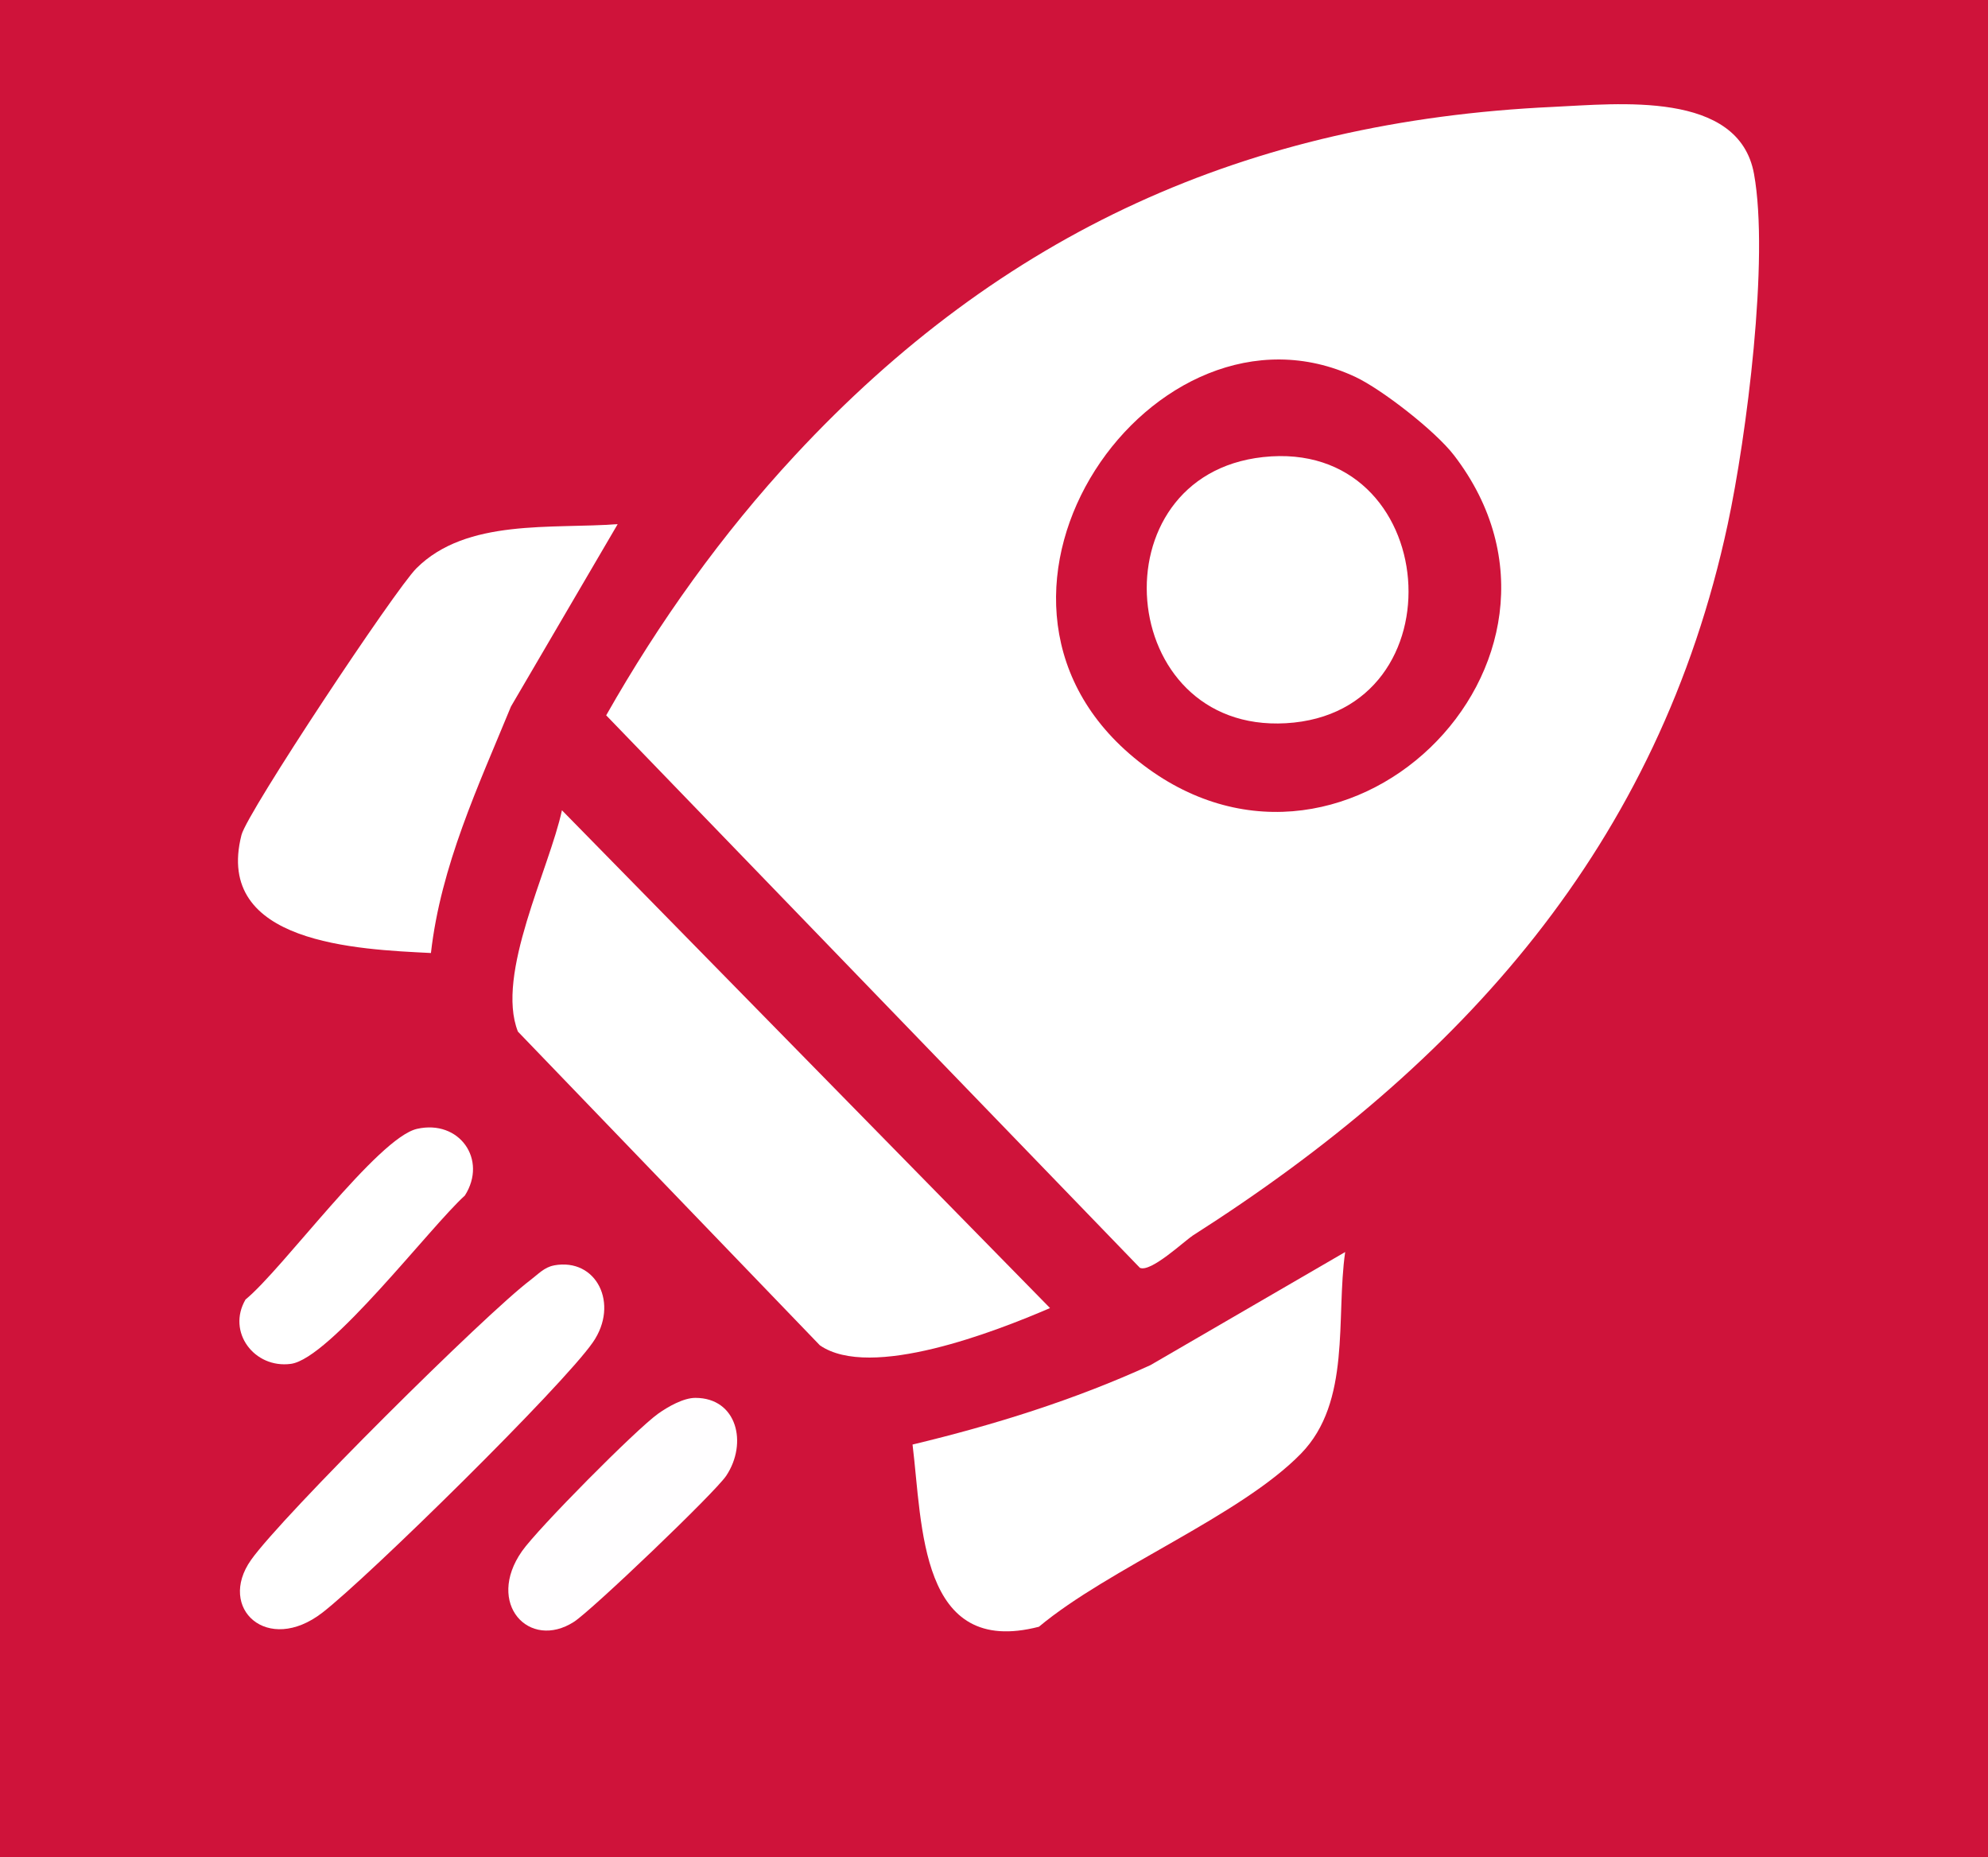
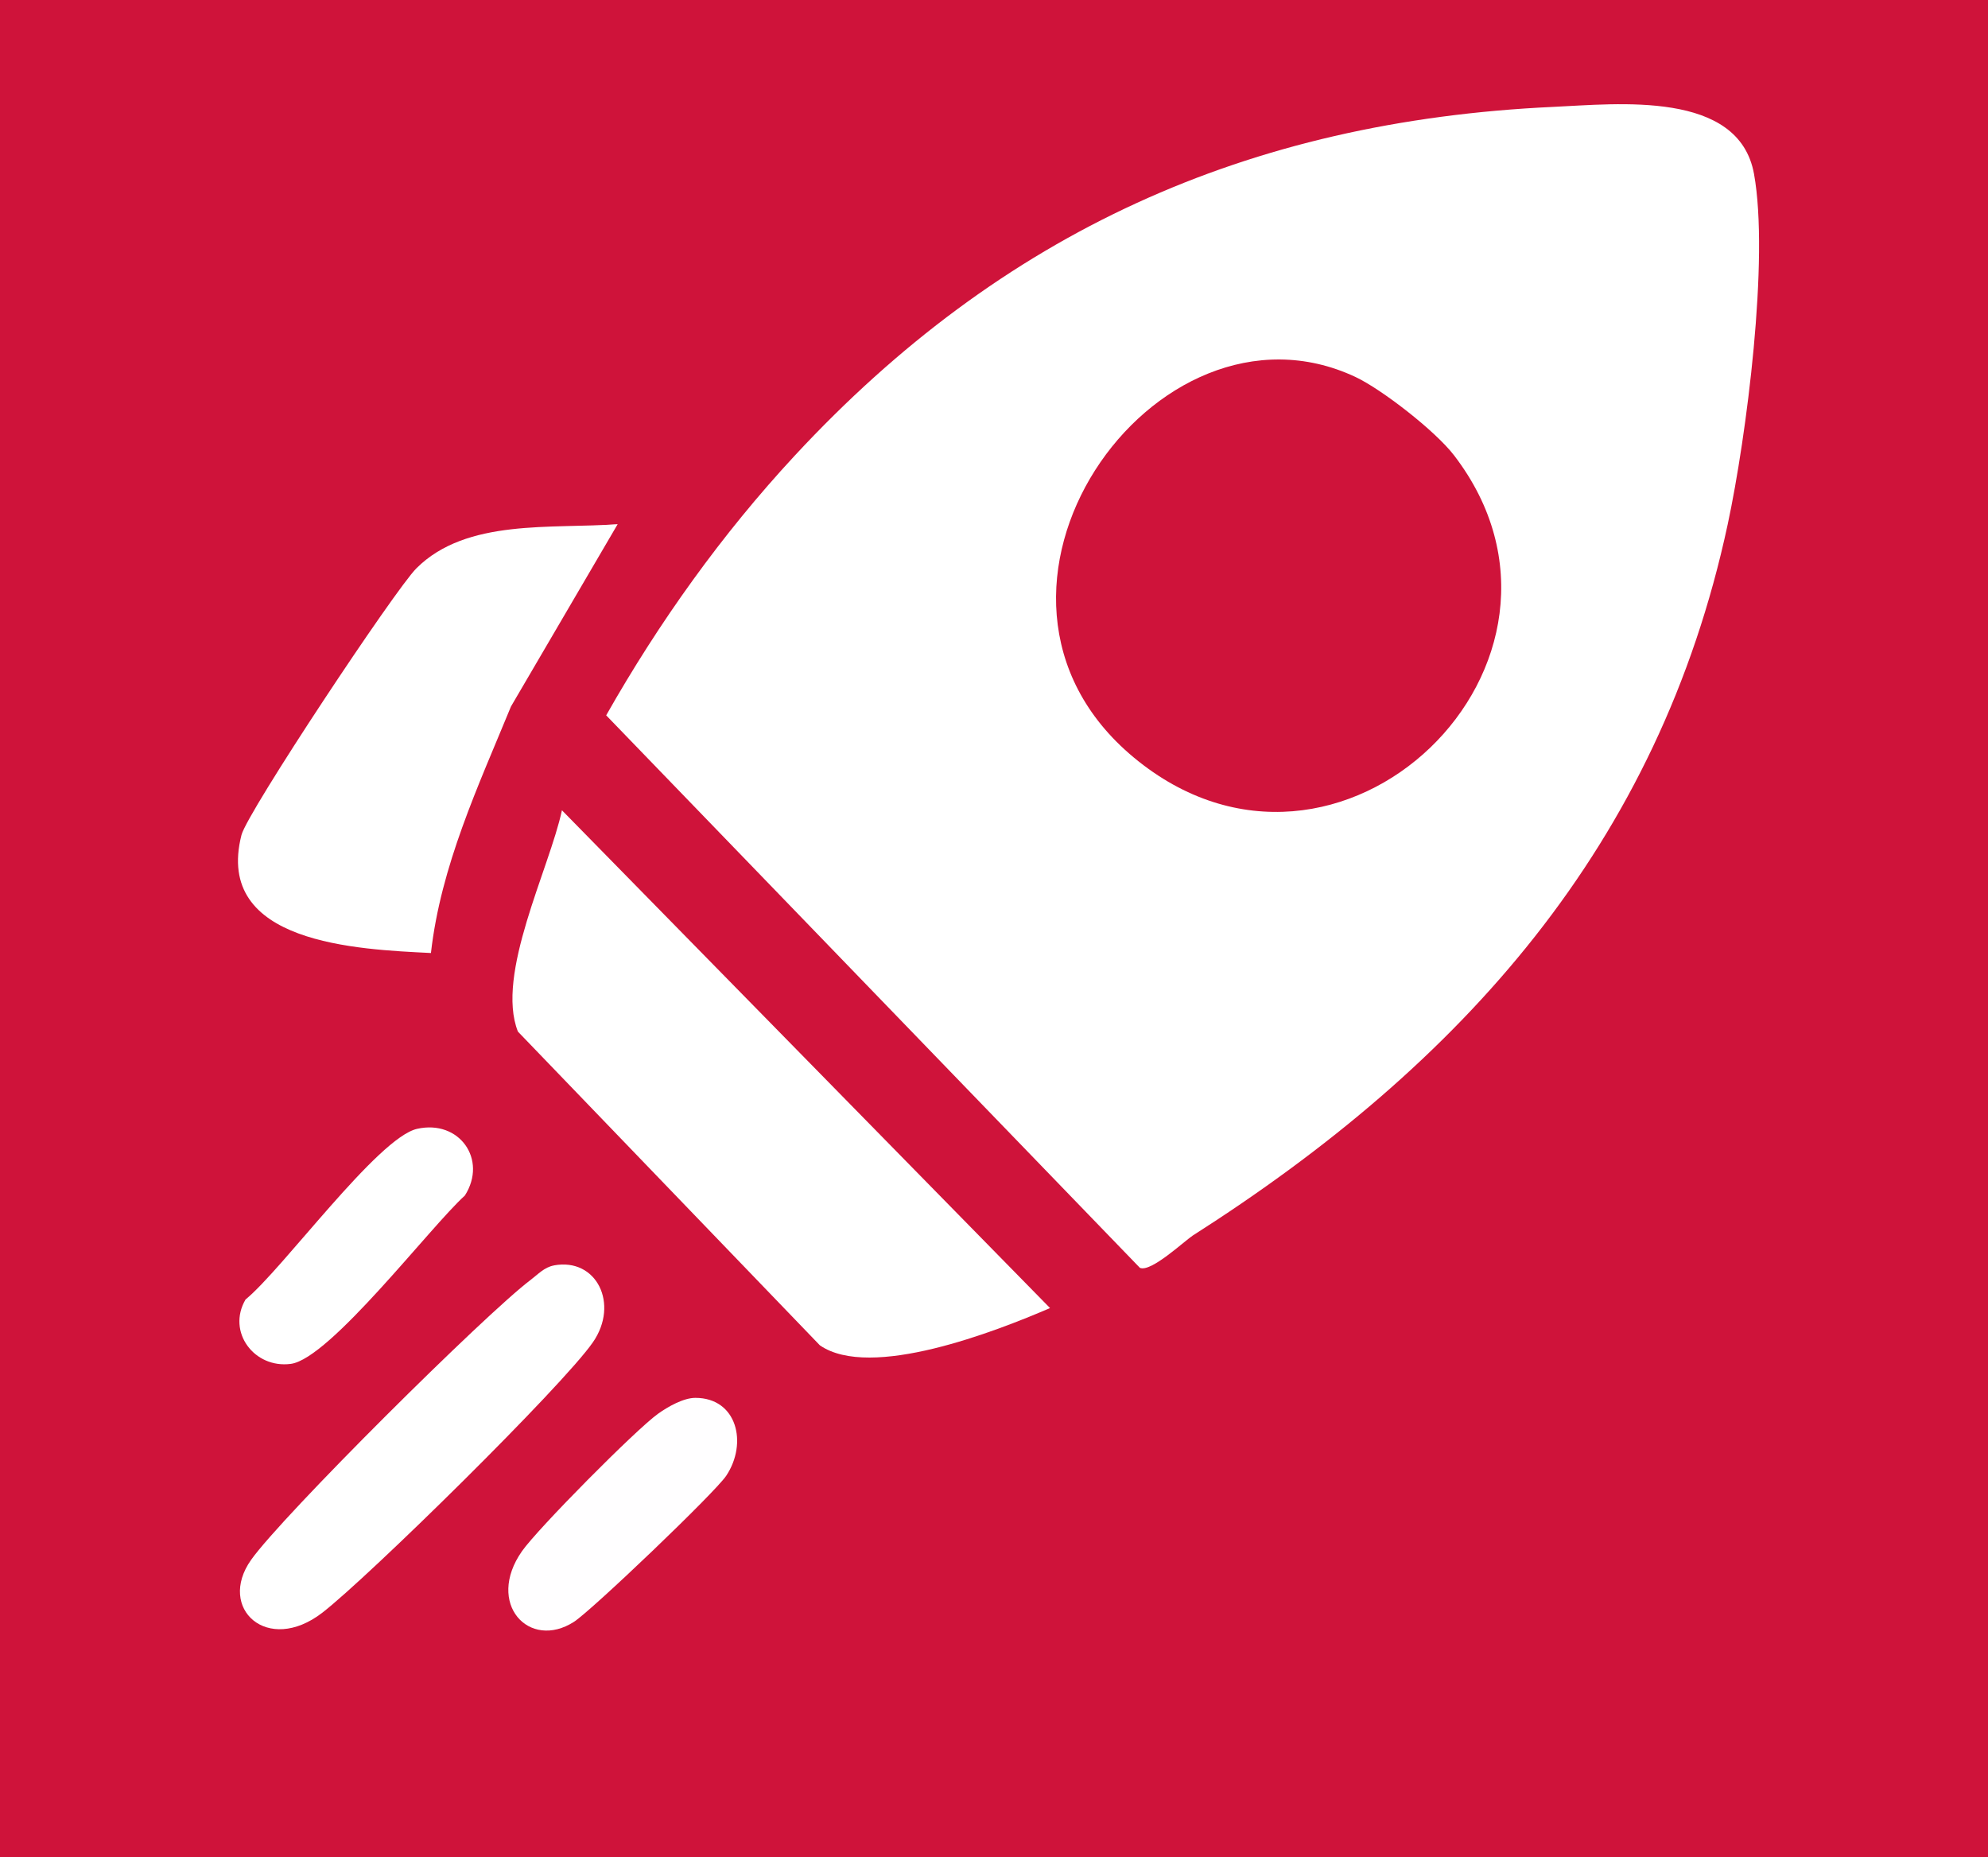
<svg xmlns="http://www.w3.org/2000/svg" id="Ebene_1" version="1.1" viewBox="0 0 3526.8 3294">
  <rect x="0" y="0" width="3526.8" height="3294" fill="#333333" stroke="none" />
  <defs>
    <style>
      .st0 {
        fill: #cf133a;
      }

      .st1 {
        fill: #fff;
      }

      .st2 {
        fill: #fffeff;
      }
    </style>
  </defs>
  <path class="st1" d="M969.1,469.1c12.7-22.4,26.2-44.5,40.5-66,4-6,8-12,12.1-17.9,1.6-2.3-2.2-5.3-3.9-3-16.1,20.5-30.6,42.2-43.1,65.1-3.5,6.4-6.9,12.9-10.1,19.5l4.6,1.9c8.3-23.3,24-43.1,38.8-62.6,4.7-6.2,9.4-12.4,14.1-18.6,1.7-2.2-2.1-5.2-3.9-3-16,19.3-30.5,39.9-43.2,61.6-3.6,6.2-7,12.4-10.4,18.7l4.3,2.5c8.1-18.4,18.9-35.6,32.1-50.7,3.8-4.3,7.7-8.4,11.8-12.4,2.3-2.3-1.1-5.7-3.5-3.5-15.8,14-27.3,32-37.5,50.4-2.9,5.2-5.7,10.5-8.5,15.8l4.6,1.9c8.4-23.7,23.7-44,39.8-62.9,4.6-5.4,9.4-10.8,14.1-16.1,2.1-2.4-1.2-5.8-3.5-3.5-17.1,17-30.3,37.5-42.2,58.3-3.4,5.9-6.6,11.8-9.9,17.7l4.3,2.5c11.7-24.8,26.6-48.1,44.4-69.1,5-5.9,10.2-11.6,15.6-17.1l-3.5-3.5c-12.4,13.6-23.6,28.3-33.5,43.8-2.8,4.4-5.5,9-8.1,13.6l4.3,2.5c8.5-16.9,19.3-32.5,32.1-46.4,3.6-3.9,7.5-7.7,11.4-11.3,2-1.9-.7-5.6-3-3.9-14.2,10.2-24.4,24.7-33.2,39.6-2.5,4.3-4.9,8.6-7.3,12.9l4.3,2.5c6.3-14.1,15.1-26.9,26.1-37.8,3.1-3.1,6.5-6,9.9-8.8l-3.5-3.5c-15.7,15.7-29,33.7-39.6,53.3-3,5.6-5.8,11.3-8.3,17.1-.5,1.2-.4,2.7.9,3.4,1.2.7,2.7.3,3.4-.9,8.3-14.2,17.8-27.7,28.4-40.4.9-1,1-2.5,0-3.5-.9-.9-2.6-1-3.5,0-9.6,10.8-17.7,22.8-24.1,35.7-1.4,2.9,2.5,5.1,4.3,2.5,10.9-15.2,21.8-30.5,32.7-45.8l-4.3-2.5c-11.4,18.2-23.5,35.8-36.4,52.9-3.6,4.8-7.3,9.6-11.1,14.3l4.2,2.4c10.2-25.6,24.5-49.7,42-70.9,5-6.1,10.3-11.9,15.8-17.5,2.3-2.3-1.1-5.6-3.5-3.5-7.6,6.3-13.3,14.4-18.8,22.4-6.2,9.1-12.3,18.2-18.4,27.3-3.4,5.2-6.9,10.4-10.3,15.7l4.6,1.9c7-19.9,18.2-38.3,32.7-53.5,4.1-4.3,8.5-8.4,13.1-12.2l-3.5-3.5c-10.6,10.4-20.3,21.8-29,33.9-8.6,12-16.3,24.8-22.8,38.1-3.7,7.6-7,15.3-9.9,23.1l4.9.7c1-11.5,6-22.2,12.3-31.7,6.8-10.3,15-19.6,22.9-29,5.1-6.1,10.3-12.2,15.4-18.3l-3.9-3c-9.7,15.3-19.4,30.6-29.1,45.8-2.8,4.3-5.5,8.7-8.3,13l4.3,2.5c12-24.7,26.7-48.2,44-69.5,1.8-2.3,3.9-5,6.8-6,2.1-.7,4.6-.2,5.5,1.9l4.3-2.5c-1.6-2.4-4.3-3.6-7.2-3.4-3.1.2-5.7,1.9-7.6,4.3-2.1,2.5-3.8,5.4-5.6,8.1-2,3.1-4.1,6.1-6.1,9.2l4.3,2.5c2-4,4.3-7.8,6.9-11.5,2.1-2.9,4.5-6,7.8-7.6,6.6-3.1,10.4,4.6,10.6,10s-.8,10.6,0,15.9l4.6-1.9c-3.7-7.4-9-15.9-18.4-15.6-4.5.2-7.9,2.8-10.2,6.6-2.4,4.1-4.3,8.5-6.2,12.8-2.3,5.1-4.3,10.3-6.2,15.6l4.8,1.3c2.9-14.4,6.4-31.3,19.1-40.5,2.3-1.7.9-5.1-1.9-4.6-6.8,1.3-12.4,6.5-14.4,13-.8,2.7,3.4,4.6,4.6,1.9,2.7-6.2,7.3-11.2,13.2-14.4,1.2-.7,1.6-2.3.9-3.4-.7-1.2-2.2-1.5-3.4-.9-6.8,3.2-12.4,8.5-16.1,15-1.6,2.8,2.6,5.2,4.3,2.5,3.6-5.8,8.4-10.8,13.9-14.8,2.6-1.8.4-5.9-2.5-4.3-6.4,3.5-11.9,8.7-15.8,14.9-1.7,2.7,2.6,5.2,4.3,2.5,3.4-5.2,8.2-9.4,13.8-12.2l-3.8-2.2c.5,6.6-.4,13.2-2.5,19.4-.4,1.3.5,2.7,1.8,3.1,1.4.4,2.6-.5,3.1-1.8,2.3-6.7,3.2-13.8,2.7-20.8-.1-1.9-2-3.1-3.8-2.2-6.3,3.2-11.7,8.1-15.6,14l4.3,2.5c3.5-5.5,8.3-10,14-13.1l-2.5-4.3c-6.3,4.5-11.6,10.1-15.7,16.6l4.3,2.5c3.3-5.8,8.2-10.4,14.3-13.2l-2.5-4.3c-6.6,3.6-12,9.4-15,16.2l4.6,1.9c1.5-5,5.9-8.6,10.9-9.5l-1.9-4.6c-10.7,7.8-15.8,20.2-19,32.7-.9,3.6-1.7,7.2-2.4,10.8-.6,3.2,3.8,4.4,4.8,1.3,2.9-8.2,6.2-16.1,10.1-23.8,1.4-2.9,2.9-6.5,6.4-7.3,2.9-.7,6.2.6,8.4,2.5,3.2,2.8,5,6.7,6.9,10.4.5,1.1,2.1,1.5,3.1,1,1.2-.5,1.6-1.7,1.5-2.9-.7-5.1.5-10.2.2-15.2-.3-4-1.6-8-4.3-11.1s-6.9-4.5-11-3.6c-4.3,1-7.7,4.3-10.4,7.7-3.5,4.4-6.5,9.2-9,14.3-1.4,2.9,2.5,5.2,4.3,2.5,3.2-4.9,6.4-9.8,9.7-14.6,1.1-1.6,2.5-3.5,4.4-4.2,1.3-.5,3.1-.4,3.8.7s2.2,1.6,3.4.9c1.3-.8,1.4-2.2.9-3.4-1.2-2.9-4.3-4.4-7.3-4.7-3.2-.3-6.1,1.1-8.6,3.1-2.5,2.1-4.5,4.8-6.6,7.4-2.3,2.9-4.5,5.8-6.8,8.8-8.8,11.8-16.9,24.1-24.1,36.8-4.1,7.2-8,14.6-11.6,22.1-1.4,2.9,2.6,5.3,4.3,2.5,9.7-15.3,19.4-30.6,29.1-45.8,2.8-4.3,5.5-8.7,8.3-13,1.5-2.4-2.1-5.2-3.9-3-9,10.7-18.2,21.3-27,32.1-7.7,9.4-15.1,19.4-20,30.6-2.7,6.3-4.5,12.9-5.1,19.8-.1,1.2,1,2.3,2.2,2.5,1.3.2,2.3-.6,2.7-1.8,5.1-13.6,11.4-26.8,18.7-39.3s15.6-24.4,24.9-35.4c5.3-6.3,10.9-12.4,16.8-18.2,1-.9,1-2.6,0-3.5-1-1-2.5-.9-3.5,0-16.7,13.8-30.5,31.3-40,50.8-2.7,5.6-5.1,11.3-7.2,17.2-1,2.8,3.1,4.2,4.6,1.9,5.9-9.1,11.9-18.1,17.9-27.1s11.3-17.3,17.6-25.5c3.3-4.3,7-8.3,11.1-11.7l-3.5-3.5c-19.8,20.1-36.5,43.3-49.2,68.5-3.6,7.2-6.9,14.6-9.9,22.1-.9,2.3,2.6,4.3,4.2,2.4,13.5-17,26.3-34.6,38.3-52.7,3.4-5.2,6.7-10.3,10-15.6.7-1.1.2-2.8-.9-3.4-1.3-.7-2.6-.2-3.4.9-10.9,15.2-21.8,30.5-32.7,45.8l4.3,2.5c6.2-12.6,14-24.2,23.3-34.7l-3.5-3.5c-10.9,12.9-20.6,26.8-29.1,41.4l4.3,2.5c8.8-20.1,20.4-38.9,34.5-55.7,4-4.7,8.2-9.3,12.5-13.6,1-1,1-2.6,0-3.5-1-1-2.5-.8-3.5,0-12.3,9.8-22.7,22-30.6,35.6-2.2,3.9-4.3,7.9-6.1,12-.5,1.2-.4,2.7.9,3.4,1.1.7,2.8.3,3.4-.9,8.1-14.6,16.4-29.5,28.1-41.5,3.3-3.3,6.8-6.4,10.6-9.2l-3-3.9c-14.2,13-26.5,28-36.4,44.4-2.8,4.6-5.4,9.4-7.9,14.3-1.4,2.9,2.7,5.3,4.3,2.5,8.9-15.8,19.1-30.8,30.7-44.8,3.3-3.9,6.6-7.8,10.1-11.6,2.2-2.4-1.3-5.8-3.5-3.5-19.4,19.8-36.2,42.2-49.9,66.3-3.9,6.8-7.5,13.8-10.9,20.9-.6,1.2-.3,2.7.9,3.4,1.1.7,2.8.3,3.4-.9,11.4-20.7,22.9-41.6,37.8-60,4.2-5.2,8.7-10.2,13.5-15l-3.5-3.5c-17,19.2-34.3,38.7-46.4,61.5-3.4,6.3-6.3,12.9-8.7,19.7-1,2.7,3.2,4.4,4.6,1.9,9.7-18.2,19.5-36.8,32.9-52.6,3.8-4.5,7.9-8.7,12.2-12.6l-3.5-3.5c-14.7,14.2-27.2,30.6-37,48.6-2.8,5.1-5.3,10.3-7.6,15.6-.5,1.2-.4,2.7.9,3.4,1.1.7,2.8.3,3.4-.9,11.5-22.1,24.9-43.2,39.9-63.1,4.2-5.5,8.5-10.9,12.9-16.3l-3.9-3c-8.1,10.8-16.3,21.5-24.4,32.3-7.4,9.9-14.5,20.1-20.4,31-3.3,6.1-6.2,12.5-8.5,19.1-.9,2.7,3.3,4.5,4.6,1.9,11.3-23.1,24.5-45.3,39.5-66.3,4.2-5.9,8.5-11.6,12.9-17.3l-3.9-3c-14.7,21.2-28.6,43-41.7,65.2-3.7,6.2-7.3,12.4-10.8,18.7-1.6,2.8,2.7,5.3,4.3,2.5h0Z" />
  <path class="st1" d="M846.6-430.6c3.2,0,3.2-5,0-5s-3.2,5,0,5h0Z" />
  <path class="st1" d="M32.1,45.4c3.2,0,3.2-5,0-5s-3.2,5,0,5h0Z" />
  <path class="st1" d="M185.3-418.3c3.2,0,3.2-5,0-5s-3.2,5,0,5h0Z" />
  <path class="st1" d="M-3496.3-1239.5c3.2,0,3.2-5,0-5s-3.2,5,0,5h0Z" />
-   <path class="st1" d="M-1294.3-1456.3c3.2,0,3.2-5,0-5s-3.2,5,0,5h0Z" />
  <g>
    <path class="st0" d="M-18-85.8c1218.5-6.7,2440.5-8.6,3665.9-5.6,4.8,1155.2,3.4,2308.5-4.1,3460H-18V-85.8h0Z" />
-     <polygon class="st1" points="-18 -85.8 -18 -96.8 3654.8 -96.8 3654.8 3368.7 3643.8 3368.7 3643.8 -85.9 -18 -85.8" />
    <path class="st1" d="M2115.2,2192.4c-14.7,9.4-73.6,65.2-93,56.5l-946.8-980c93.7-165.3,205.5-321.7,334.7-460.9,366.3-394.7,801.7-593.2,1345.3-618.4,114.8-5.3,329.4-29.8,356.3,118.9,27.3,150.8-13.3,465.8-46.6,621.3-122.1,569.7-471.8,957.8-949.9,1262.4h0Z" />
    <path class="st1" d="M996.9,1437.3l865.9,883c-96.3,41.5-318.6,128.2-408.3,66.1l-535.7-556.5c-40.2-101.5,55.9-288.8,78.1-392.6h0Z" />
    <path class="st1" d="M1095.9,929.6l-189.4,323.6c-58.2,141.6-124.5,282.8-142,437.3-129.3-6.5-385.4-16.1-336.1-209.4,10.4-40.6,272.5-435.3,310.3-473,89.1-89,240.6-69.4,357.2-78.4h0Z" />
-     <path class="st1" d="M2386.4,2220.9c-16.8,117.2,11.2,265.6-78.3,357.5-107.7,110.6-340.6,203.3-465,307.2-212.2,54.9-206.5-179.5-224.2-323.2,144.9-34.8,286.6-79,422.1-140.9l345.4-200.6h0Z" />
    <path class="st1" d="M982.8,2244.6c75.6-13.9,116.1,68.4,69.1,136.3-54,78-398.7,416.9-480.1,479.8-97.2,75-187-7.7-126.5-93.5,55.3-78.3,415.8-436.4,496-496.8,13-9.8,24.3-22.6,41.5-25.7h0Z" />
    <path class="st1" d="M739.9,2002.4c74.8-16.9,125.5,54.3,84.8,118.3-61.1,55.1-239.4,289.5-308.8,298.6-64.6,8.6-114-56.5-80.3-114.2,65.5-53.3,234.6-287,304.3-302.7Z" />
    <path class="st2" d="M1233.8,2479.6c73.8.2,93,80.4,54.6,138.1-20.2,30.3-239,239.2-270.2,259.2-79.4,51-157.2-32.4-92.2-125.3,28-40,201.9-215.6,241.5-243.9,17.4-12.4,45.1-28.2,66.3-28.1h0Z" />
    <path class="st0" d="M2404.7,668.7c46,21.6,141.4,95.3,175,139.2,280,365.3-203.9,838.6-568.4,535.7-350.7-291.5,36.9-842.3,393.4-674.9h0Z" />
-     <path class="st1" d="M2240.6,810.8c317.5-34.8,355.1,454.3,40.6,472.1-302.6,17.1-339.6-439.3-40.6-472.1Z" />
+     <path class="st1" d="M2240.6,810.8Z" />
  </g>
</svg>